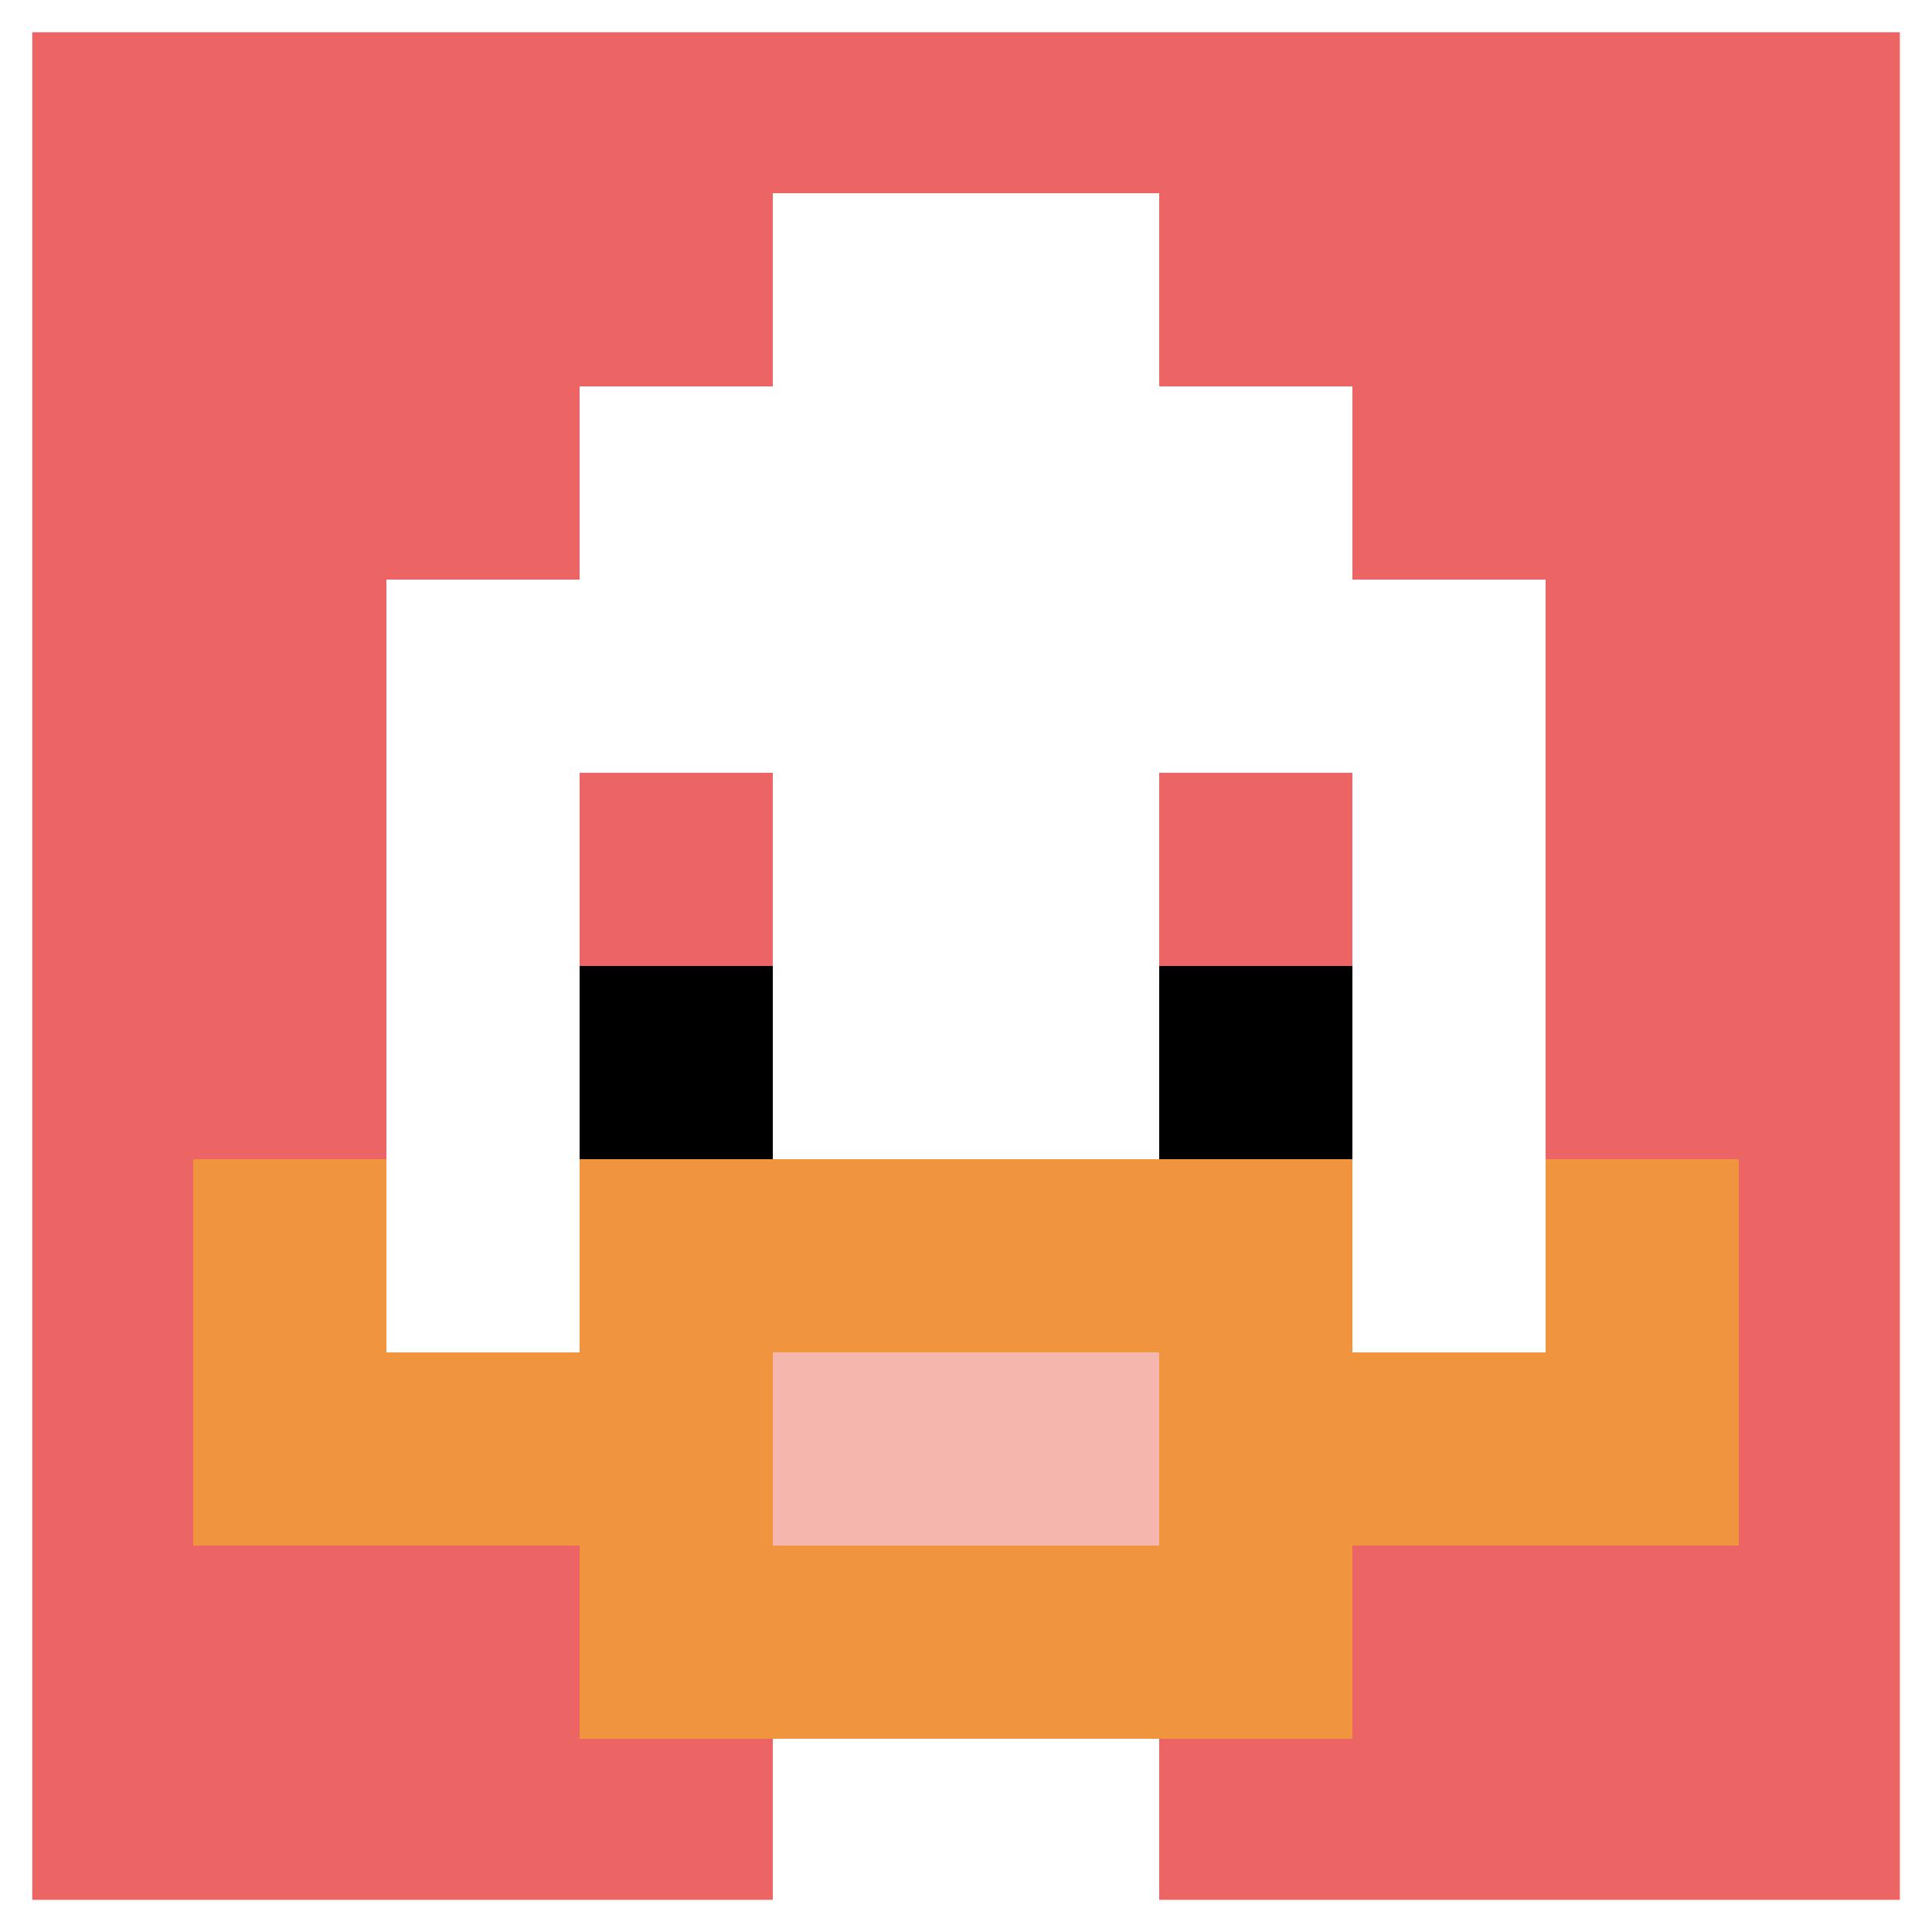
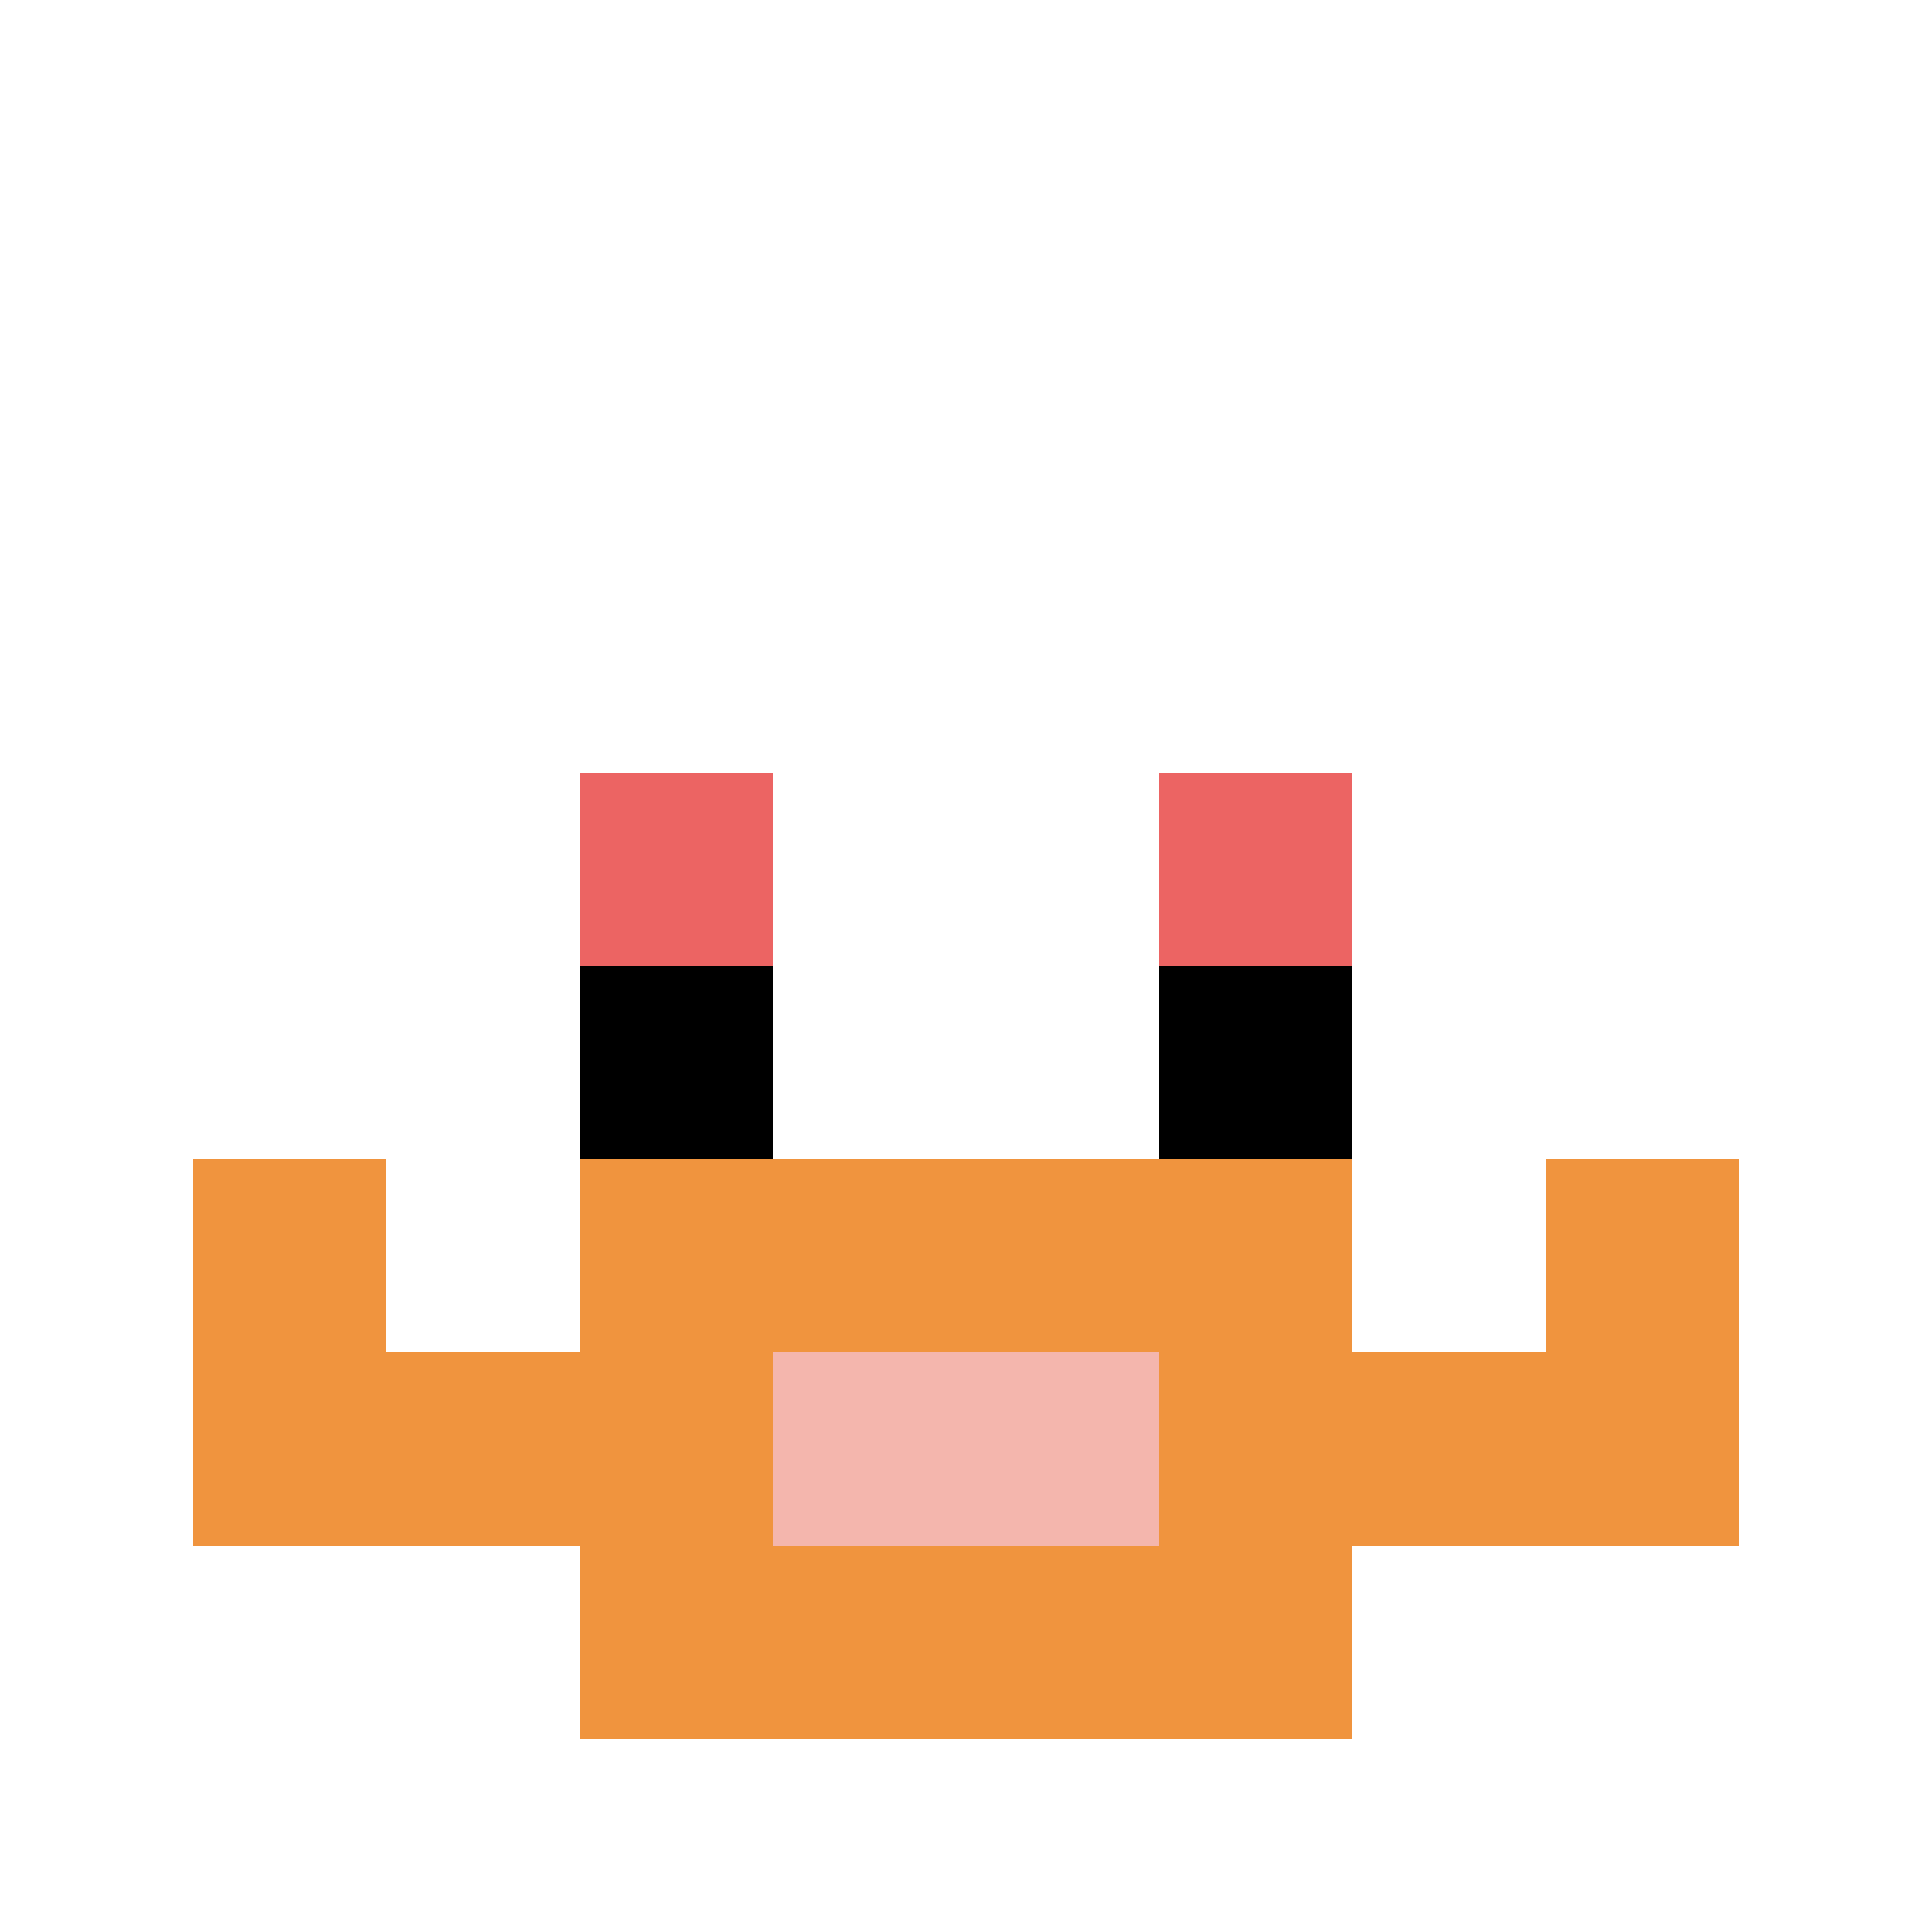
<svg xmlns="http://www.w3.org/2000/svg" version="1.1" width="840" height="840">
  <title>'goose-pfp-357739' by Dmitri Cherniak</title>
  <desc>seed=357739
backgroundColor=#ffffff
padding=10
innerPadding=0
timeout=10
dimension=1
border=true
Save=function(){return n.handleSave()}
frame=62

Rendered at Wed Oct 04 2023 13:17:39 GMT+0800 (中国标准时间)
Generated in &lt;1ms
</desc>
  <defs />
  <rect width="100%" height="100%" fill="#ffffff" />
  <g>
    <g id="0-0">
-       <rect x="0" y="0" height="840" width="840" fill="#EC6463" />
      <g>
        <rect id="0-0-3-2-4-7" x="252" y="168" width="336" height="588" fill="#ffffff" />
        <rect id="0-0-2-3-6-5" x="168" y="252" width="504" height="420" fill="#ffffff" />
        <rect id="0-0-4-8-2-2" x="336" y="672" width="168" height="168" fill="#ffffff" />
        <rect id="0-0-1-7-8-1" x="84" y="588" width="672" height="84" fill="#F0943E" />
        <rect id="0-0-3-6-4-3" x="252" y="504" width="336" height="252" fill="#F0943E" />
        <rect id="0-0-4-7-2-1" x="336" y="588" width="168" height="84" fill="#F4B6AD" />
        <rect id="0-0-1-6-1-2" x="84" y="504" width="84" height="168" fill="#F0943E" />
        <rect id="0-0-8-6-1-2" x="672" y="504" width="84" height="168" fill="#F0943E" />
        <rect id="0-0-3-4-1-1" x="252" y="336" width="84" height="84" fill="#EC6463" />
        <rect id="0-0-6-4-1-1" x="504" y="336" width="84" height="84" fill="#EC6463" />
        <rect id="0-0-3-5-1-1" x="252" y="420" width="84" height="84" fill="#000000" />
        <rect id="0-0-6-5-1-1" x="504" y="420" width="84" height="84" fill="#000000" />
        <rect id="0-0-4-1-2-2" x="336" y="84" width="168" height="168" fill="#ffffff" />
      </g>
      <rect x="0" y="0" stroke="white" stroke-width="28" height="840" width="840" fill="none" />
    </g>
  </g>
</svg>